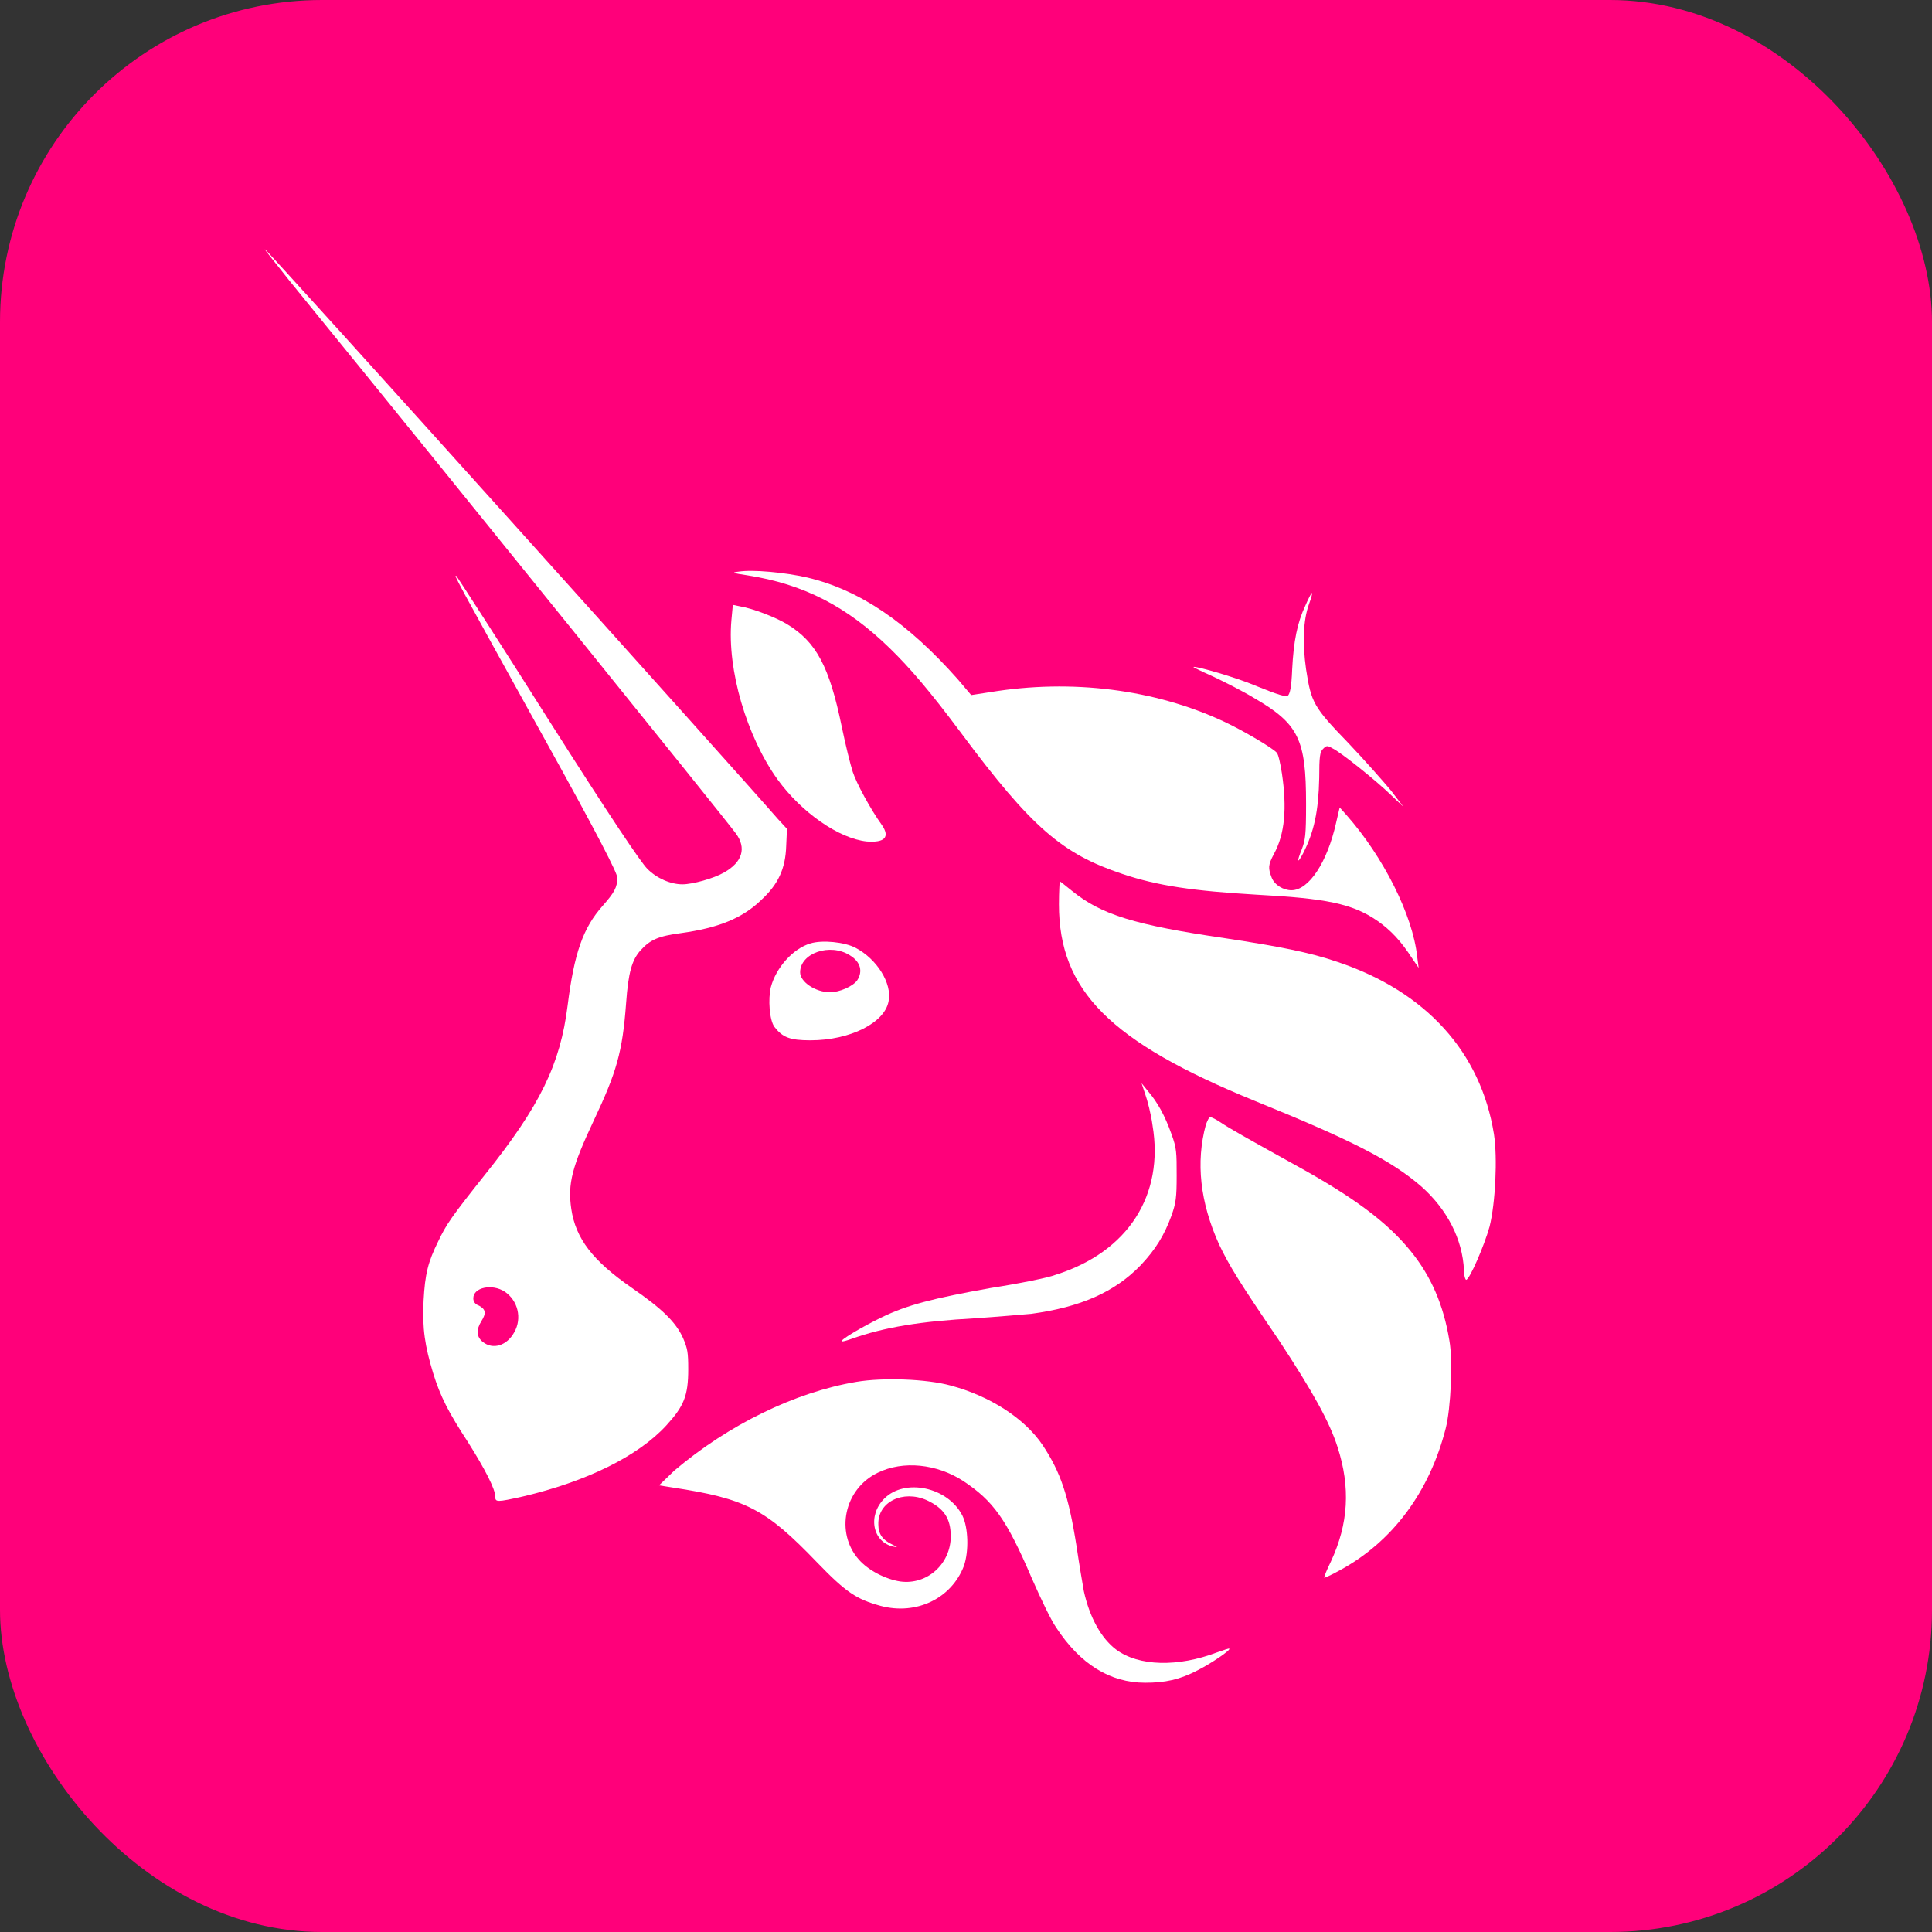
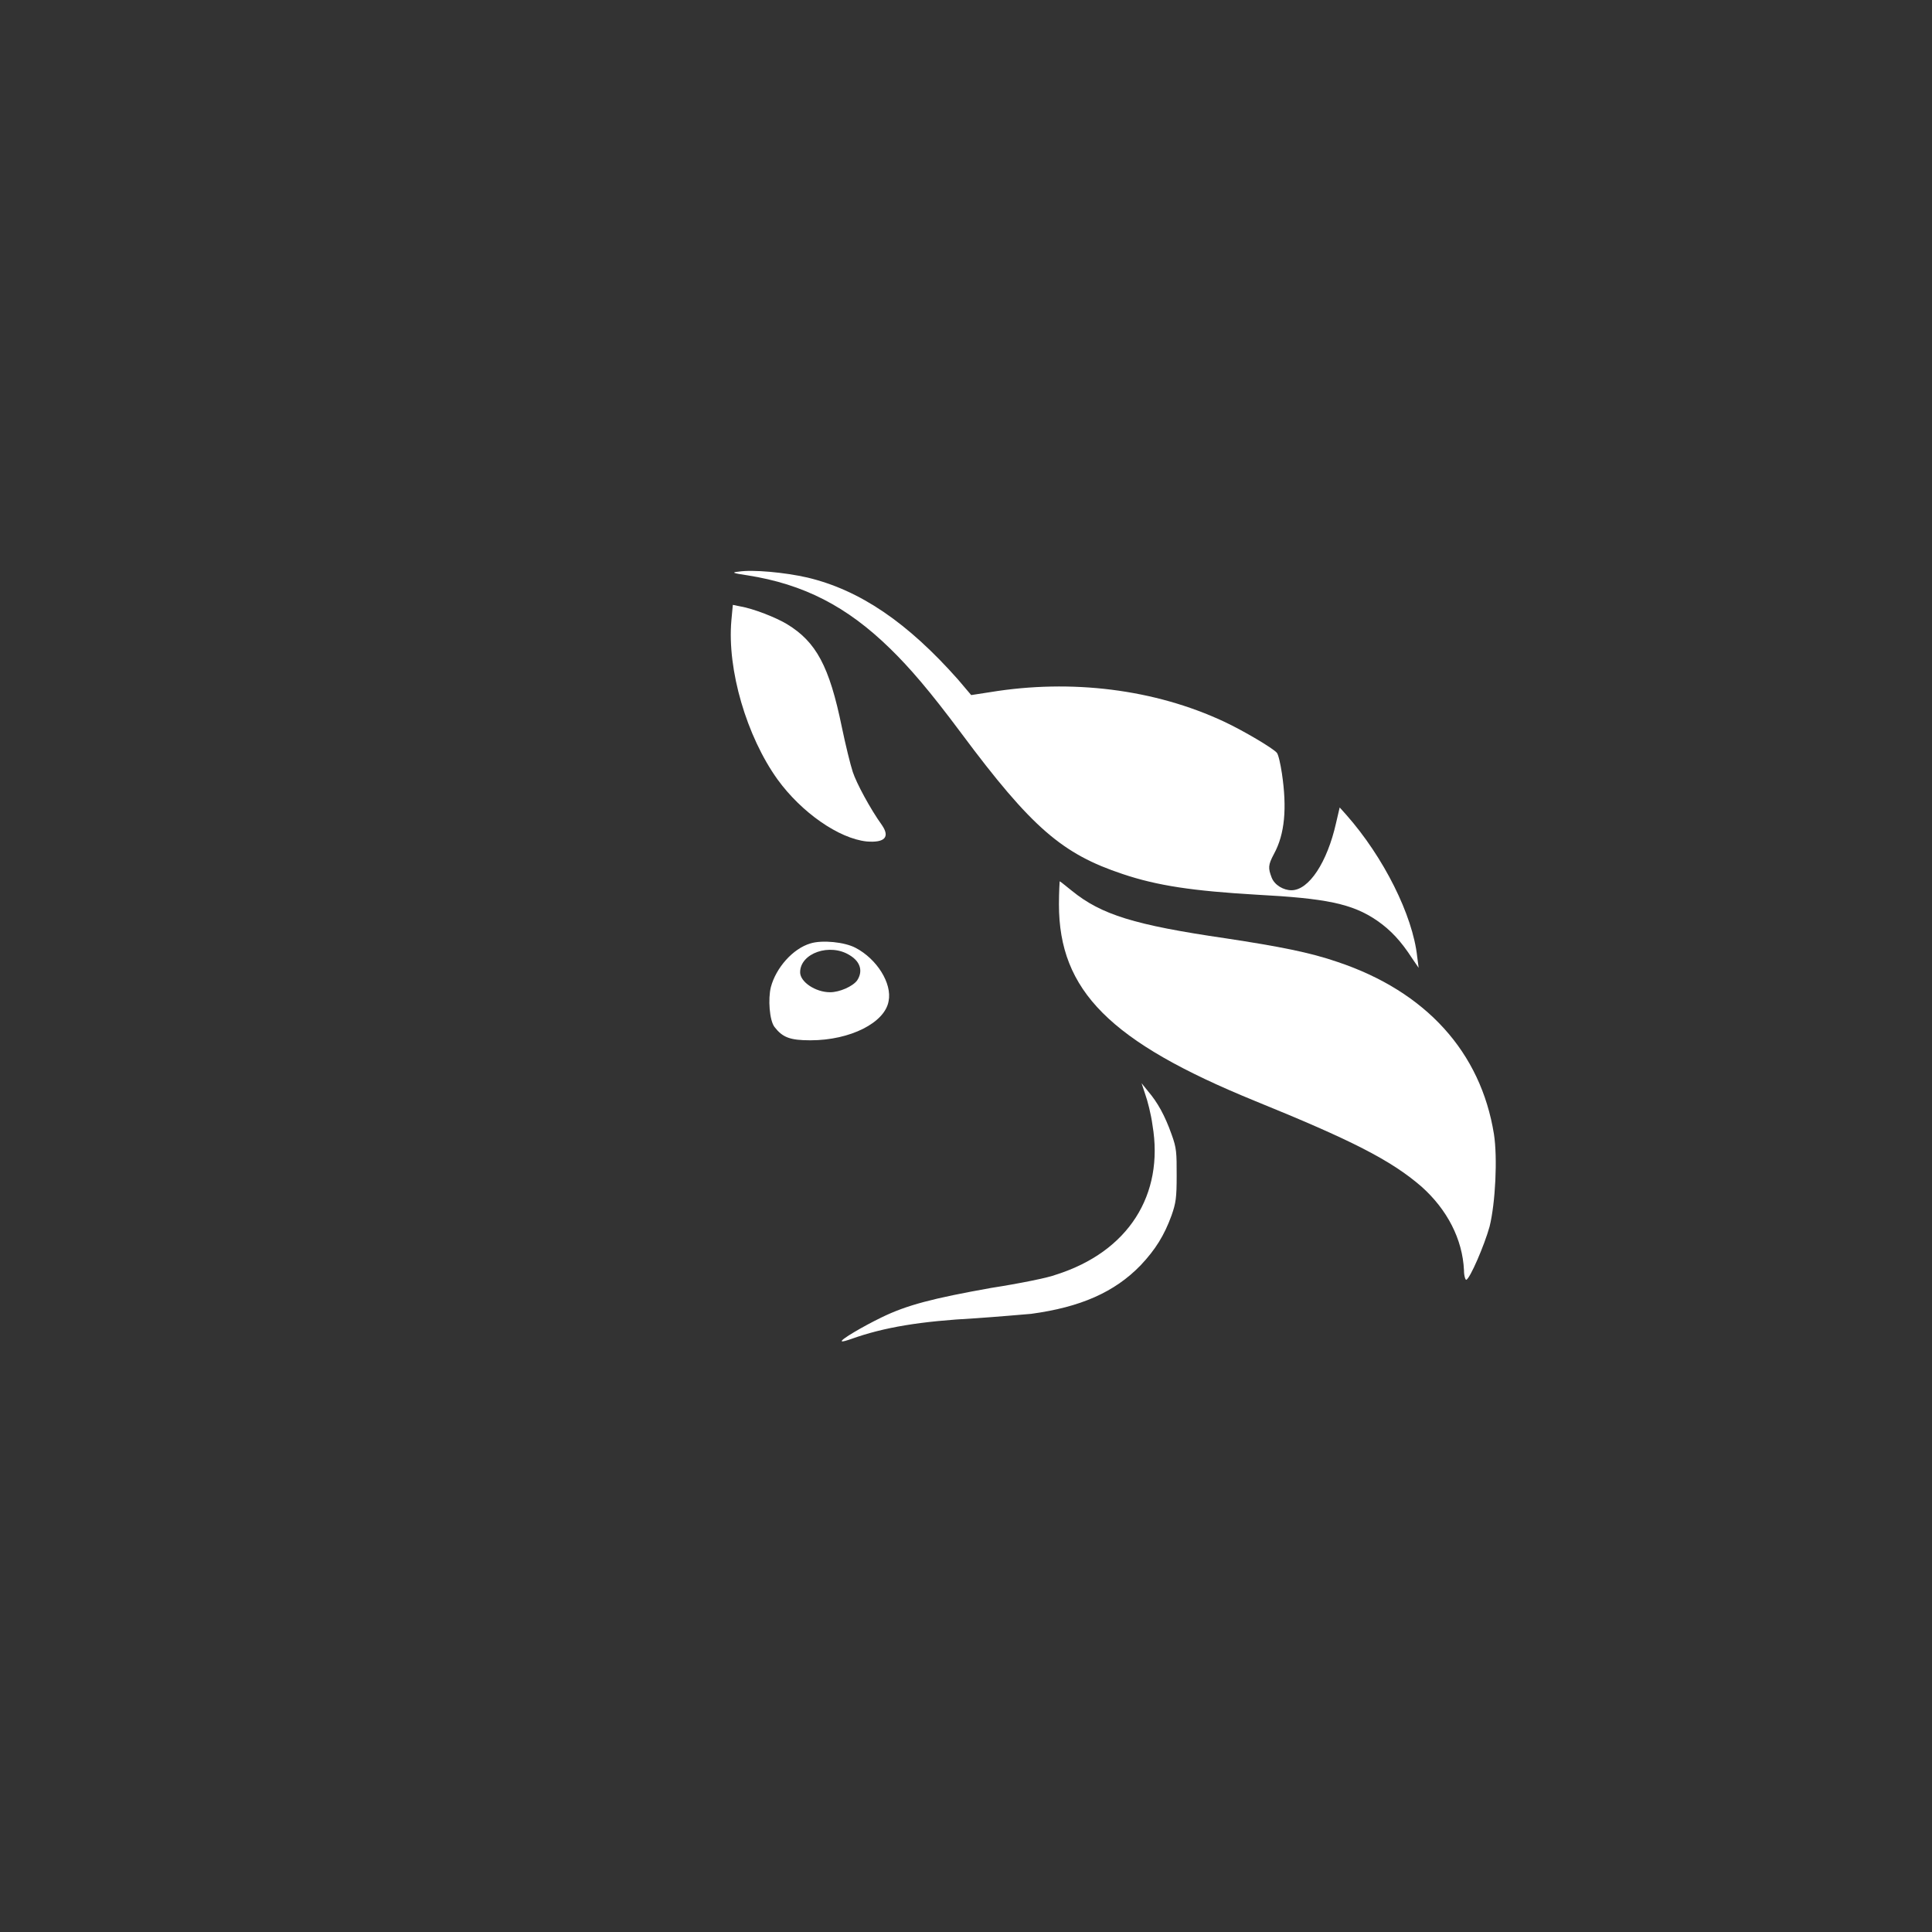
<svg xmlns="http://www.w3.org/2000/svg" width="48px" height="48px" viewBox="0 0 48 48" version="1.1">
  <rect x="0" y="0" width="48" height="48" fill="#333333" stroke="none" />
  <title>Artboard Copy 6</title>
  <g id="Artboard-Copy-6" stroke="none" stroke-width="1" fill="none" fill-rule="evenodd">
-     <rect id="Rectangle" fill="#FF007A" x="0" y="0" width="48" height="48" rx="8" />
    <g id="Group" transform="translate(6.581, 6.194)" fill="#FFFFFF">
      <path d="M11.99,8.1 C11.608,8.045 11.59,8.026 11.772,8.008 C12.117,7.953 12.916,8.026 13.479,8.155 C14.787,8.467 15.968,9.275 17.221,10.689 L17.548,11.075 L18.021,11.002 C20.037,10.671 22.108,10.928 23.833,11.736 C24.306,11.957 25.05,12.397 25.141,12.508 C25.178,12.544 25.232,12.783 25.268,13.022 C25.396,13.885 25.341,14.528 25.069,15.024 C24.923,15.299 24.923,15.373 25.014,15.612 C25.087,15.795 25.305,15.924 25.505,15.924 C25.94,15.924 26.395,15.226 26.613,14.253 L26.703,13.867 L26.867,14.05 C27.793,15.097 28.52,16.548 28.629,17.577 L28.665,17.852 L28.502,17.614 C28.229,17.191 27.975,16.916 27.63,16.677 C27.012,16.254 26.358,16.126 24.633,16.034 C23.07,15.942 22.18,15.814 21.308,15.52 C19.819,15.024 19.056,14.381 17.294,12.012 C16.513,10.965 16.022,10.396 15.532,9.918 C14.46,8.871 13.388,8.32 11.99,8.1 Z" id="Path" fill-rule="nonzero" />
-       <path d="M25.523,10.432 C25.559,9.734 25.65,9.275 25.85,8.853 C25.922,8.687 25.995,8.54 26.013,8.54 C26.031,8.54 25.995,8.669 25.94,8.816 C25.795,9.22 25.777,9.789 25.868,10.432 C25.995,11.259 26.049,11.369 26.921,12.269 C27.321,12.691 27.793,13.224 27.975,13.444 L28.284,13.848 L27.975,13.555 C27.594,13.187 26.722,12.489 26.522,12.397 C26.395,12.324 26.376,12.324 26.286,12.416 C26.213,12.489 26.195,12.6 26.195,13.132 C26.177,13.959 26.068,14.473 25.795,15.006 C25.65,15.281 25.632,15.226 25.759,14.914 C25.85,14.675 25.868,14.565 25.868,13.775 C25.868,12.177 25.686,11.791 24.578,11.149 C24.306,10.983 23.833,10.744 23.561,10.616 C23.27,10.487 23.052,10.377 23.07,10.377 C23.107,10.34 24.178,10.653 24.596,10.836 C25.232,11.093 25.341,11.112 25.414,11.093 C25.468,11.038 25.505,10.891 25.523,10.432 Z" id="Path" fill-rule="nonzero" />
      <path d="M12.735,13.169 C11.972,12.104 11.481,10.451 11.59,9.22 L11.626,8.834 L11.808,8.871 C12.135,8.926 12.698,9.147 12.971,9.312 C13.697,9.753 14.024,10.359 14.333,11.865 C14.424,12.306 14.551,12.82 14.606,12.985 C14.696,13.261 15.041,13.904 15.332,14.308 C15.532,14.601 15.405,14.748 14.951,14.712 C14.26,14.638 13.334,13.995 12.735,13.169 Z" id="Path" fill-rule="nonzero" />
      <path d="M24.596,21.158 C21,19.689 19.728,18.422 19.728,16.273 C19.728,15.961 19.746,15.703 19.746,15.703 C19.764,15.703 19.892,15.814 20.055,15.942 C20.782,16.53 21.599,16.787 23.87,17.118 C25.196,17.32 25.959,17.467 26.649,17.705 C28.847,18.44 30.209,19.946 30.536,21.985 C30.627,22.573 30.573,23.693 30.427,24.281 C30.3,24.74 29.937,25.585 29.846,25.603 C29.828,25.603 29.791,25.511 29.791,25.364 C29.755,24.593 29.374,23.858 28.738,23.289 C27.975,22.628 26.994,22.132 24.596,21.158 Z" id="Path" fill-rule="nonzero" />
      <path d="M22.053,21.764 C22.017,21.489 21.926,21.14 21.872,20.993 L21.781,20.718 L21.944,20.92 C22.18,21.195 22.362,21.526 22.525,21.985 C22.653,22.334 22.653,22.444 22.653,23.013 C22.653,23.564 22.634,23.693 22.525,24.005 C22.344,24.501 22.126,24.85 21.763,25.236 C21.109,25.915 20.255,26.283 19.038,26.448 C18.82,26.466 18.202,26.521 17.657,26.558 C16.295,26.632 15.387,26.779 14.569,27.072 C14.46,27.109 14.351,27.146 14.333,27.128 C14.297,27.091 14.86,26.76 15.314,26.54 C15.95,26.228 16.604,26.062 18.039,25.805 C18.747,25.695 19.474,25.548 19.655,25.475 C21.454,24.905 22.344,23.491 22.053,21.764 Z" id="Path" fill-rule="nonzero" />
-       <path d="M23.706,24.721 C23.234,23.675 23.125,22.683 23.379,21.746 C23.416,21.654 23.452,21.562 23.488,21.562 C23.525,21.562 23.634,21.618 23.743,21.691 C23.96,21.838 24.415,22.095 25.577,22.738 C27.049,23.546 27.884,24.17 28.465,24.887 C28.974,25.511 29.283,26.228 29.428,27.109 C29.519,27.605 29.465,28.799 29.337,29.295 C28.938,30.856 28.029,32.105 26.703,32.821 C26.504,32.931 26.34,33.005 26.322,33.005 C26.304,33.005 26.376,32.821 26.485,32.601 C26.921,31.664 26.976,30.764 26.649,29.754 C26.449,29.129 26.031,28.376 25.196,27.109 C24.197,25.64 23.96,25.254 23.706,24.721 Z" id="Path" fill-rule="nonzero" />
-       <path d="M10.173,30.342 C11.517,29.203 13.17,28.395 14.696,28.138 C15.35,28.027 16.44,28.064 17.04,28.23 C18.002,28.487 18.874,29.038 19.328,29.717 C19.764,30.378 19.964,30.948 20.164,32.215 C20.237,32.711 20.327,33.225 20.346,33.335 C20.491,33.997 20.782,34.511 21.145,34.786 C21.708,35.209 22.689,35.227 23.652,34.86 C23.815,34.805 23.96,34.75 23.96,34.768 C23.997,34.805 23.506,35.135 23.179,35.301 C22.725,35.539 22.362,35.613 21.872,35.613 C21,35.613 20.255,35.154 19.655,34.235 C19.528,34.052 19.274,33.519 19.056,33.023 C18.42,31.536 18.093,31.095 17.348,30.599 C16.694,30.176 15.859,30.085 15.223,30.397 C14.388,30.801 14.17,31.884 14.751,32.546 C14.987,32.821 15.423,33.042 15.786,33.097 C16.458,33.189 17.04,32.656 17.04,31.976 C17.04,31.536 16.876,31.278 16.44,31.076 C15.859,30.819 15.223,31.113 15.241,31.682 C15.241,31.921 15.35,32.068 15.586,32.178 C15.732,32.252 15.732,32.252 15.623,32.233 C15.096,32.123 14.969,31.462 15.387,31.04 C15.895,30.525 16.967,30.746 17.33,31.462 C17.476,31.756 17.494,32.344 17.367,32.711 C17.058,33.519 16.186,33.942 15.296,33.703 C14.696,33.537 14.442,33.372 13.715,32.619 C12.444,31.297 11.953,31.04 10.137,30.764 L9.792,30.709 L10.173,30.342 Z" id="Path" fill-rule="nonzero" />
-       <path d="M0.618,0.79 C4.851,5.988 11.372,14.069 11.699,14.51 C11.972,14.877 11.863,15.226 11.408,15.483 C11.154,15.63 10.627,15.777 10.373,15.777 C10.082,15.777 9.737,15.63 9.501,15.391 C9.338,15.226 8.629,14.179 7.031,11.663 C5.814,9.734 4.778,8.136 4.76,8.118 C4.687,8.081 4.687,8.081 6.904,12.085 C8.302,14.601 8.756,15.501 8.756,15.612 C8.756,15.85 8.684,15.979 8.393,16.31 C7.903,16.861 7.685,17.485 7.521,18.789 C7.339,20.24 6.849,21.269 5.45,23.013 C4.633,24.042 4.506,24.226 4.306,24.648 C4.052,25.162 3.979,25.456 3.943,26.117 C3.906,26.815 3.979,27.256 4.179,27.917 C4.36,28.505 4.56,28.891 5.051,29.644 C5.468,30.305 5.723,30.801 5.723,30.985 C5.723,31.131 5.759,31.131 6.413,30.985 C7.975,30.617 9.265,29.993 9.973,29.221 C10.409,28.744 10.518,28.487 10.518,27.825 C10.518,27.403 10.5,27.311 10.391,27.054 C10.21,26.65 9.864,26.319 9.12,25.805 C8.139,25.126 7.721,24.575 7.612,23.84 C7.521,23.215 7.63,22.793 8.175,21.636 C8.738,20.442 8.884,19.946 8.974,18.734 C9.029,17.963 9.12,17.65 9.338,17.412 C9.574,17.154 9.774,17.063 10.337,16.989 C11.263,16.861 11.863,16.622 12.335,16.163 C12.753,15.777 12.934,15.391 12.952,14.822 L12.971,14.399 L12.735,14.142 C11.881,13.151 0.055,0 0.001,0 C-0.017,0 0.273,0.349 0.618,0.79 Z M6.195,26.907 C6.395,26.558 6.286,26.117 5.959,25.897 C5.65,25.695 5.178,25.787 5.178,26.062 C5.178,26.136 5.214,26.209 5.323,26.246 C5.487,26.338 5.505,26.43 5.378,26.632 C5.251,26.834 5.251,27.017 5.414,27.146 C5.668,27.348 6.013,27.238 6.195,26.907 Z" id="Shape" />
      <path d="M13.552,17.246 C13.116,17.375 12.698,17.852 12.571,18.33 C12.498,18.624 12.535,19.156 12.662,19.322 C12.862,19.579 13.043,19.652 13.552,19.652 C14.551,19.652 15.405,19.211 15.496,18.679 C15.586,18.238 15.205,17.632 14.678,17.356 C14.406,17.21 13.843,17.154 13.552,17.246 Z M14.714,18.165 C14.86,17.944 14.805,17.705 14.533,17.54 C14.042,17.228 13.298,17.485 13.298,17.963 C13.298,18.201 13.679,18.458 14.042,18.458 C14.279,18.458 14.606,18.312 14.714,18.165 Z" id="Shape" />
    </g>
  </g>
</svg>